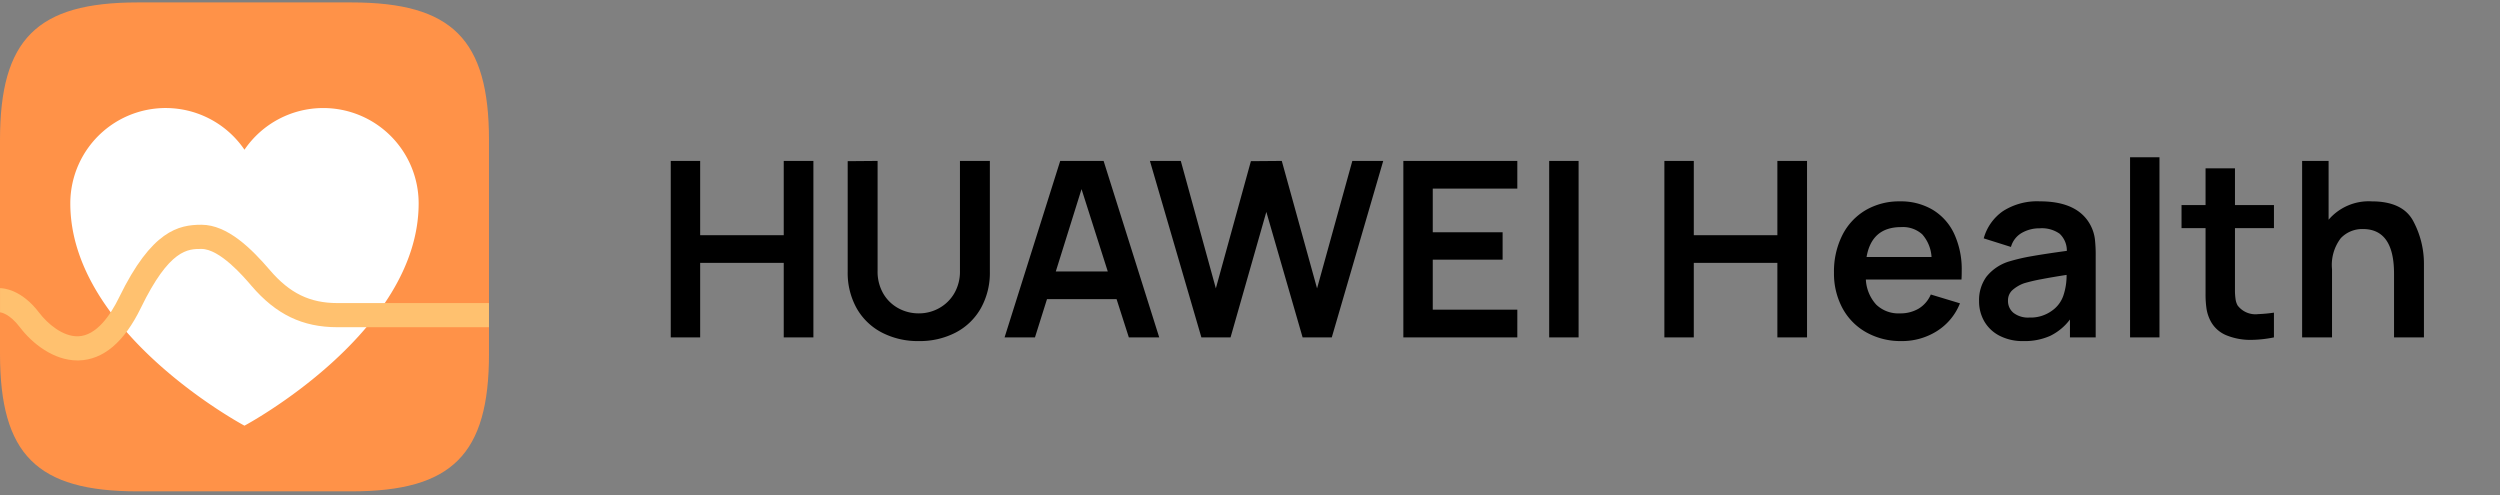
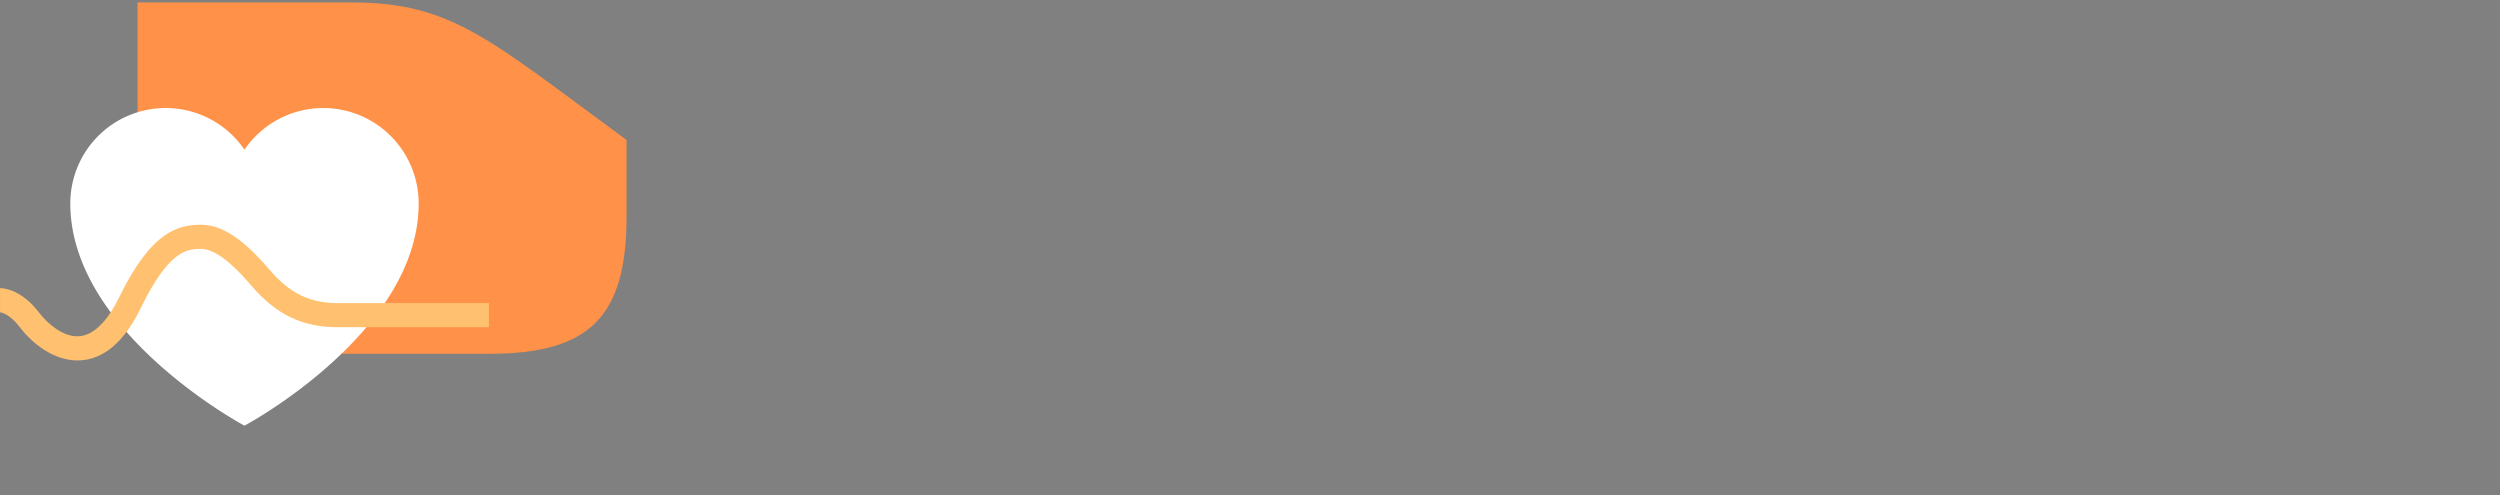
<svg xmlns="http://www.w3.org/2000/svg" width="404" height="80" viewBox="0 0 404 80">
  <rect x="0" y="0" width="404" height="80" fill="#808080" stroke="none" />
  <defs>
    <clipPath id="clip-path">
      <rect id="矩形_1" data-name="矩形 1" width="404" height="80" transform="translate(622 461.608)" fill="#fff" stroke="#707070" stroke-width="1" />
    </clipPath>
  </defs>
  <g id="蒙版组_1" data-name="蒙版组 1" transform="translate(-622 -461.608)" clip-path="url(#clip-path)">
-     <path id="HUAWEI_Health" data-name="HUAWEI Health" d="M2.1-21.456H6.853v12H20.359v-12h4.793V7.062H20.359V-4.979H6.853V7.062H2.1ZM42.183,7.656A12.572,12.572,0,0,1,36.2,6.27a9.93,9.93,0,0,1-4.06-3.921,11.707,11.707,0,0,1-1.446-5.9V-21.416l4.832-.04V-3.672A7.042,7.042,0,0,0,36.44-.028a6.283,6.283,0,0,0,2.436,2.376,6.8,6.8,0,0,0,3.3.832,6.671,6.671,0,0,0,3.307-.852,6.428,6.428,0,0,0,2.442-2.4,6.963,6.963,0,0,0,.911-3.6V-21.456h4.832v17.9a11.707,11.707,0,0,1-1.452,5.9A9.93,9.93,0,0,1,48.164,6.27,12.572,12.572,0,0,1,42.183,7.656Zm33.944-.594L74.147.883H62.9L60.957,7.062H56.046l8.991-28.518h7.011L81.038,7.062ZM64.324-3.593h8.4L68.483-16.9ZM79.533-21.456h4.991L90.188-.86l5.664-20.556,4.991-.04,5.7,20.6,5.7-20.6h4.991L108.922,7.062h-4.713L98.347-13.217,92.564,7.062H87.851Zm40.955,0h18.418v4.476H125.241v7.05h11.288v4.436H125.241v8.08h13.665V7.062H120.488Zm23.567,0h4.753V7.062h-4.753Zm18.616,0h4.753v12h13.506v-12h4.793V7.062h-4.793V-4.979H167.423V7.062H162.67Zm32.558,19.17a6.5,6.5,0,0,0,1.683,4.06A5.165,5.165,0,0,0,200.74,3.18a5.777,5.777,0,0,0,3.03-.772A4.9,4.9,0,0,0,205.724.13l4.713,1.426a9.365,9.365,0,0,1-3.743,4.5,10.541,10.541,0,0,1-5.723,1.6,11.336,11.336,0,0,1-5.664-1.406,9.77,9.77,0,0,1-3.862-3.921,11.794,11.794,0,0,1-1.366-5.723,13.054,13.054,0,0,1,1.347-6.06,9.77,9.77,0,0,1,3.763-4.04,10.7,10.7,0,0,1,5.545-1.426,10.051,10.051,0,0,1,5.307,1.366,8.917,8.917,0,0,1,3.472,3.9,13.675,13.675,0,0,1,1.208,5.941q0,.951-.04,1.426Zm5.7-8.476q-4.753,0-5.585,4.832h10.5a6.073,6.073,0,0,0-1.505-3.664,4.657,4.657,0,0,0-3.406-1.168Zm30.656-.2a6.567,6.567,0,0,1,.654,2.119,22.886,22.886,0,0,1,.132,2.792V7.062h-4.159V4.17a8.818,8.818,0,0,1-3.188,2.641,10.083,10.083,0,0,1-4.33.845,8.1,8.1,0,0,1-3.882-.871,6,6,0,0,1-2.456-2.337,6.469,6.469,0,0,1-.832-3.248,6.436,6.436,0,0,1,1.188-3.941A7.491,7.491,0,0,1,218.4-5.217a30.893,30.893,0,0,1,3.684-.852q2.139-.376,5.624-.852a3.724,3.724,0,0,0-1.168-2.773,4.988,4.988,0,0,0-3.228-.871,5.7,5.7,0,0,0-2.872.733,3.781,3.781,0,0,0-1.763,2.277l-4.4-1.386a7.909,7.909,0,0,1,3.109-4.4,10.232,10.232,0,0,1,5.961-1.584q6.219,0,8.238,3.961ZM227.152.289a10.122,10.122,0,0,0,.515-3.327q-2.3.356-4.06.693a27.426,27.426,0,0,0-2.792.654,5.733,5.733,0,0,0-1.961,1.168,2.229,2.229,0,0,0-.654,1.644,2.465,2.465,0,0,0,.891,1.98,3.855,3.855,0,0,0,2.555.753,5.845,5.845,0,0,0,3.664-1.109A4.9,4.9,0,0,0,227.152.289ZM237.925-22.05h4.753V7.062h-4.753ZM254.877-1.929V-.662a10.136,10.136,0,0,0,.1,1.565,2.837,2.837,0,0,0,.337,1.01A3.625,3.625,0,0,0,258.64,3.3a23.178,23.178,0,0,0,2.535-.238v4a19.565,19.565,0,0,1-3.644.4,10.21,10.21,0,0,1-4.02-.733,5.033,5.033,0,0,1-2.555-2.277,6.512,6.512,0,0,1-.673-2,16.008,16.008,0,0,1-.158-2.436V-10.6h-3.882v-3.723h3.882v-5.941h4.753v5.941h6.3V-10.6h-6.3Zm22.1-12.991q5.07,0,6.753,3.268A14.571,14.571,0,0,1,285.415-4.9V7.062h-4.832v-10.3q0-7.209-5.03-7.209a4.769,4.769,0,0,0-3.565,1.465,7.113,7.113,0,0,0-1.426,5.03V7.062H265.73V-21.456h4.278v9.506a8.535,8.535,0,0,1,6.971-2.971Z" transform="translate(728.293 509.069)" />
    <g id="组_32559" data-name="组 32559" transform="translate(622 462)">
-       <path id="路径_2206" data-name="路径 2206" d="M336.824,220H302.277c-16.276,0-22.231,5.953-22.231,22.229v34.554c0,16.276,5.954,22.229,22.231,22.229h34.547c16.276,0,22.244-5.953,22.244-22.229V242.229C359.061,225.953,353.108,220,336.824,220Z" transform="translate(-280.046 -220)" fill="#ff9248" fill-rule="evenodd" />
+       <path id="路径_2206" data-name="路径 2206" d="M336.824,220H302.277v34.554c0,16.276,5.954,22.229,22.231,22.229h34.547c16.276,0,22.244-5.953,22.244-22.229V242.229C359.061,225.953,353.108,220,336.824,220Z" transform="translate(-280.046 -220)" fill="#ff9248" fill-rule="evenodd" />
      <path id="路径_2207" data-name="路径 2207" d="M333.869,239.442a15.392,15.392,0,0,0-12.737,6.733,15.409,15.409,0,0,0-28.145,8.673c0,20.926,28.145,35.923,28.145,35.923s28.147-15,28.147-35.923A15.41,15.41,0,0,0,333.869,239.442Z" transform="translate(-281.625 -222.374)" fill="#fff" />
      <path id="路径_2208" data-name="路径 2208" d="M323.664,268.263c-2.927-3.414-6.83-7.337-11.064-7.337-3.672,0-8.035.906-13.3,11.727-1.376,2.829-3.647,6.217-6.645,6.3-2.453.062-4.914-2.017-6.283-3.818-2.889-3.8-5.809-3.961-6.323-3.961v3.9c.166.016,1.539.215,3.215,2.421,1.98,2.61,5.447,5.358,9.285,5.358h.206c3.981-.1,7.363-2.959,10.052-8.489,4.635-9.531,7.613-9.531,9.783-9.531,2.988,0,6.839,4.489,8.1,5.969,3.961,4.621,8.237,6.681,13.871,6.681h24.5v-3.9h-24.5C330.113,273.581,326.852,271.99,323.664,268.263Z" transform="translate(-280.045 -224.998)" fill="#ffc16f" />
    </g>
  </g>
</svg>